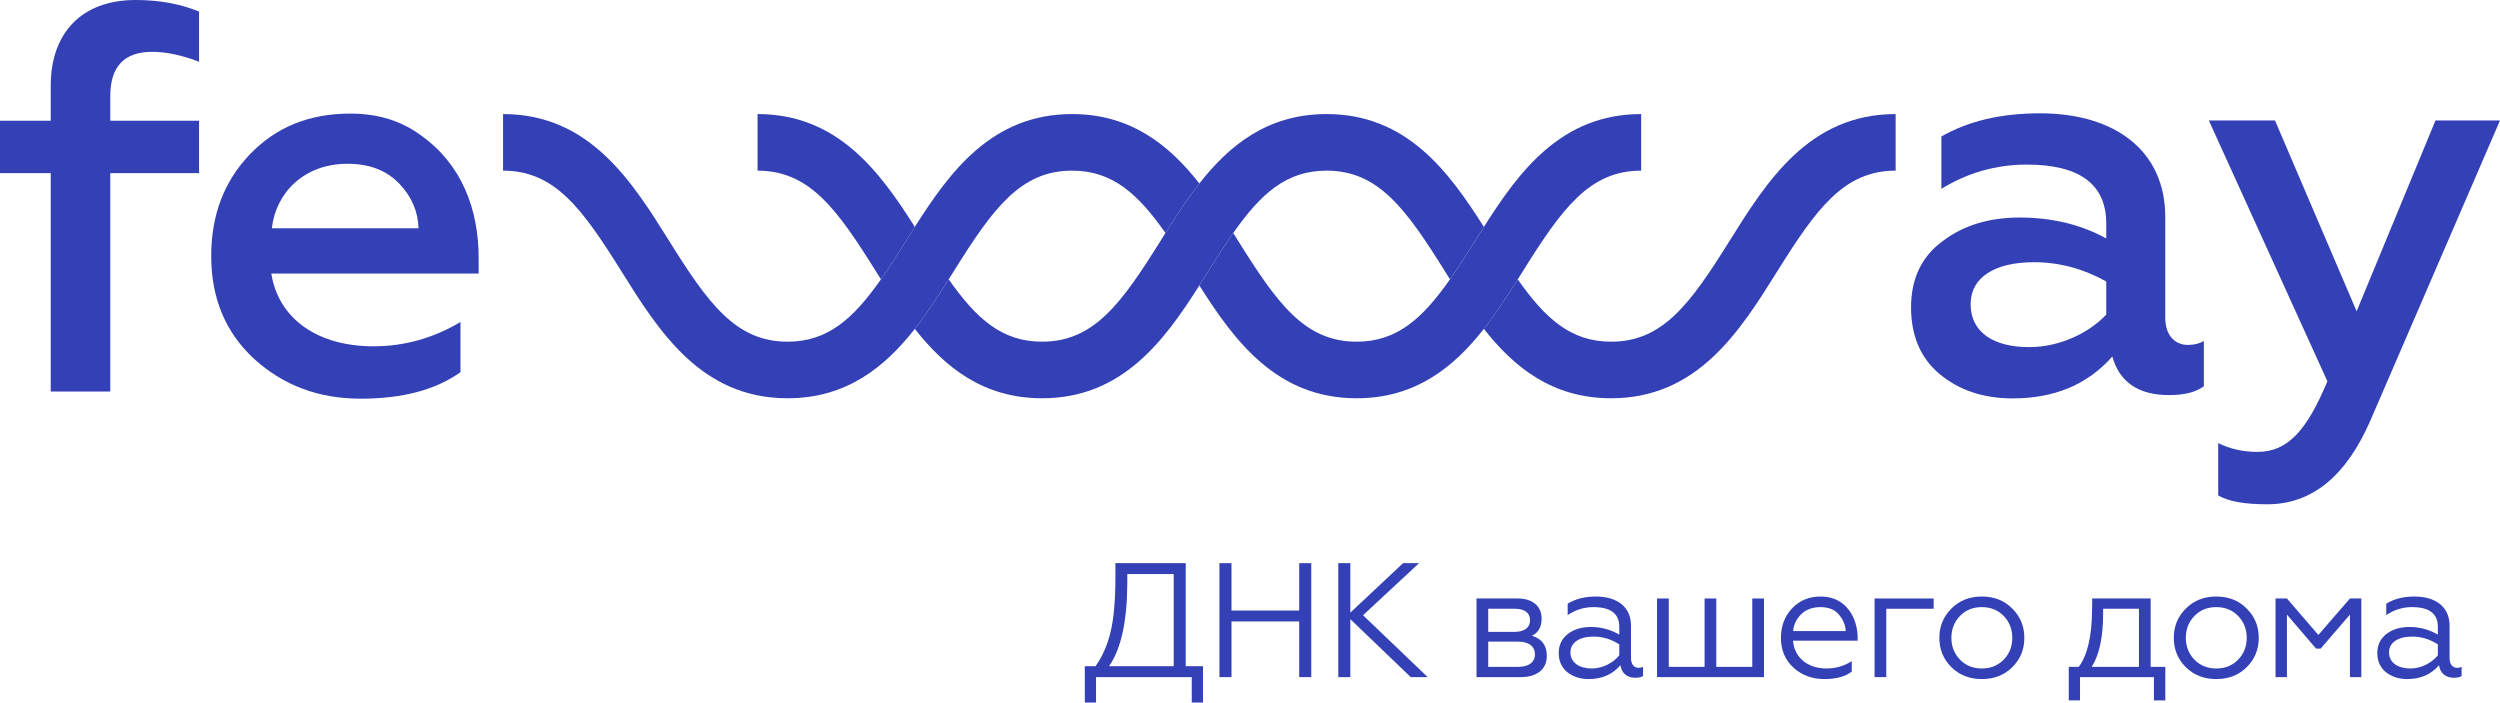
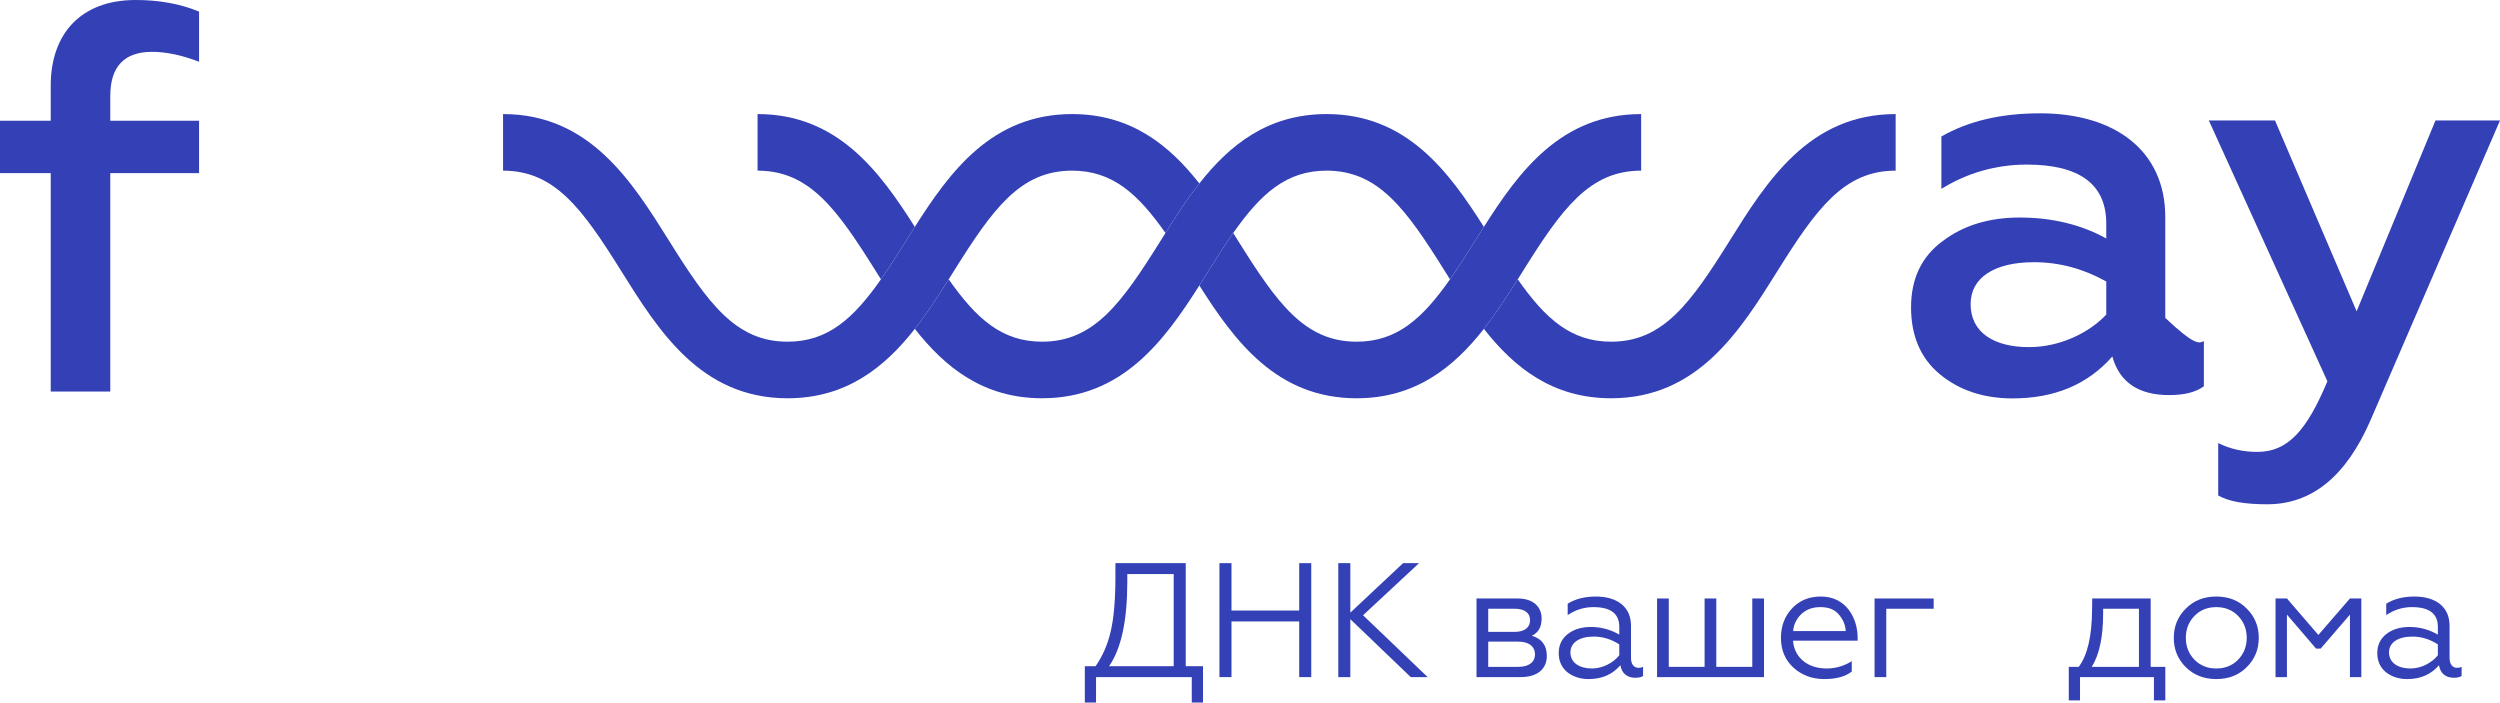
<svg xmlns="http://www.w3.org/2000/svg" version="1.1" id="Слой_1" x="0px" y="0px" viewBox="0 0 602.438 169.288" style="enable-background:new 0 0 602.438 169.288;" xml:space="preserve">
  <style type="text/css"> .st0{fill:#3340B6;} </style>
  <g>
    <g>
      <g>
        <g>
          <path class="st0" d="M26.576,94.347H12.225V41.725H0V29.101h12.225v-8.504 C12.225,8.239,19.401,0,32.689,0c5.714,0,10.763,0.93,15.281,2.79v12.092 c-4.119-1.594-7.973-2.392-11.295-2.392c-6.777,0-10.099,3.588-10.099,10.63 v5.98h21.394v12.624H26.576V94.347z" />
-           <path class="st0" d="M60.198,37.207c6.245-6.511,14.218-9.834,24.184-9.834 c6.644,0,12.358,1.728,17.142,5.315c9.701,6.91,13.82,17.674,13.82,29.5 v3.721H65.38c1.728,11.029,11.295,17.54,24.583,17.54 c7.575,0,14.484-1.993,20.995-5.847v12.092 c-5.979,4.252-13.952,6.379-24.052,6.379c-10.099,0-18.603-3.189-25.646-9.567 c-6.91-6.379-10.365-14.617-10.365-24.849 C50.895,51.957,53.952,43.718,60.198,37.207z M100.859,55.013 c-0.133-3.986-1.594-7.575-4.651-10.763 c-3.056-3.189-7.175-4.784-12.491-4.784c-10.498,0-17.275,7.043-18.205,15.547 H100.859z" />
        </g>
      </g>
      <g>
        <g>
-           <path class="st0" d="M531.079,82.186v10.896c-1.993,1.462-4.784,2.126-8.372,2.126 c-7.308,0-11.959-3.056-13.687-9.302c-5.98,6.777-13.953,10.099-24.052,10.099 c-7.043,0-12.89-1.993-17.54-5.847c-4.651-3.854-6.91-9.302-6.91-16.079 c0-6.91,2.525-12.225,7.574-15.946c5.05-3.854,11.295-5.714,18.604-5.714 c7.84,0,14.883,1.728,20.862,5.049v-3.588c0-9.434-6.378-14.218-19.135-14.218 c-7.441,0-14.352,1.993-20.597,5.847V32.887 c6.511-3.721,14.352-5.581,23.786-5.581c18.072,0,30.164,9.036,30.164,24.982 v24.317c0,4.12,2.259,6.511,5.448,6.511 C528.687,83.116,529.883,82.85,531.079,82.186z M507.559,67.835 c-5.448-3.056-11.295-4.651-17.407-4.651c-9.568,0-15.282,3.721-15.282,10.099 c0,6.91,5.714,10.365,14.086,10.365c7.441,0,14.484-3.455,18.603-7.84V67.835z" />
+           <path class="st0" d="M531.079,82.186v10.896c-1.993,1.462-4.784,2.126-8.372,2.126 c-7.308,0-11.959-3.056-13.687-9.302c-5.98,6.777-13.953,10.099-24.052,10.099 c-7.043,0-12.89-1.993-17.54-5.847c-4.651-3.854-6.91-9.302-6.91-16.079 c0-6.91,2.525-12.225,7.574-15.946c5.05-3.854,11.295-5.714,18.604-5.714 c7.84,0,14.883,1.728,20.862,5.049v-3.588c0-9.434-6.378-14.218-19.135-14.218 c-7.441,0-14.352,1.993-20.597,5.847V32.887 c6.511-3.721,14.352-5.581,23.786-5.581c18.072,0,30.164,9.036,30.164,24.982 v24.317C528.687,83.116,529.883,82.85,531.079,82.186z M507.559,67.835 c-5.448-3.056-11.295-4.651-17.407-4.651c-9.568,0-15.282,3.721-15.282,10.099 c0,6.91,5.714,10.365,14.086,10.365c7.441,0,14.484-3.455,18.603-7.84V67.835z" />
          <path class="st0" d="M534.535,119.393v-12.624c2.924,1.462,6.113,2.126,9.435,2.126 c7.441,0,11.959-5.315,16.876-17.009l-28.57-62.853h15.946l19.667,45.977 l19.002-45.977h15.547l-31.227,72.288c-5.847,13.421-14.086,20.198-24.849,20.198 C540.913,121.519,537.06,120.855,534.535,119.393z" />
        </g>
      </g>
      <path class="st0" d="M357.577,54.678c-0.733,1.152-1.45,2.302-2.161,3.438 c-2.111,3.376-4.08,6.451-6.006,9.197c-0.413-0.661-0.824-1.318-1.234-1.97 c-9.419-15.072-16.039-24.222-28.503-24.222c-9.67,0-15.823,5.511-22.496,15.025 c-1.926,2.746-3.892,5.821-6.003,9.197c-0.711,1.137-1.431,2.286-2.161,3.442 c-8.492,13.393-18.642,27.187-37.9,27.187c-14.157,0-23.392-7.456-30.663-16.725 c2.984-3.802,5.637-7.91,8.164-11.937c6.673,9.513,12.826,15.028,22.5,15.028 c12.463,0,19.08-9.15,28.499-24.222c0.41-0.651,0.82-1.309,1.234-1.97 c2.527-4.024,5.183-8.132,8.167-11.934c7.271-9.269,16.503-16.725,30.66-16.725 C338.935,27.488,349.084,41.285,357.577,54.678z" />
      <path class="st0" d="M220.45,54.675c-0.733,1.152-1.45,2.305-2.164,3.442 c-2.107,3.376-4.077,6.451-6,9.194c-0.417-0.658-0.827-1.315-1.234-1.967 c-9.419-15.072-16.036-24.222-28.499-24.222v-13.634 C201.811,27.488,211.957,41.282,220.45,54.675z" />
      <path class="st0" d="M456.803,27.488v13.634c-12.463,0-19.083,9.15-28.503,24.222 c-8.975,14.355-19.143,30.629-40.061,30.629c-14.16,0-23.392-7.456-30.663-16.725 c2.981-3.802,5.637-7.91,8.164-11.934c6.673,9.514,12.827,15.025,22.5,15.025 c12.463,0,19.08-9.15,28.499-24.222C425.714,43.762,435.885,27.488,456.803,27.488 z" />
      <g>
        <path class="st0" d="M395.477,27.488v13.634c-12.463,0-19.083,9.15-28.503,24.222 c-0.407,0.651-0.82,1.309-1.234,1.97c-2.527,4.024-5.182,8.132-8.164,11.934 c-7.274,9.269-16.506,16.725-30.663,16.725c-19.262,0-29.411-13.794-37.9-27.187 c0.73-1.155,1.45-2.305,2.161-3.442c2.111-3.376,4.077-6.451,6.003-9.197 c0.413,0.661,0.824,1.318,1.234,1.97c9.419,15.072,16.039,24.222,28.503,24.222 c9.67,0,15.823-5.511,22.496-15.025c1.926-2.746,3.896-5.821,6.006-9.197 c0.711-1.137,1.428-2.286,2.161-3.438 C366.066,41.285,376.215,27.488,395.477,27.488z" />
      </g>
      <g>
        <path class="st0" d="M289.013,44.213c-2.984,3.802-5.64,7.91-8.167,11.934 c-6.673-9.51-12.826-15.025-22.5-15.025c-12.46,0-19.08,9.15-28.499,24.222 c-0.407,0.651-0.817,1.309-1.234,1.967c-2.527,4.027-5.179,8.136-8.164,11.937 c-7.271,9.269-16.506,16.725-30.663,16.725c-20.918,0-31.086-16.274-40.061-30.629 c-9.419-15.072-16.036-24.222-28.499-24.222v-13.634 c20.918,0,31.086,16.274,40.061,30.629c9.419,15.072,16.036,24.222,28.499,24.222 c9.673,0,15.826-5.514,22.5-15.028c1.923-2.743,3.892-5.818,6-9.194 c0.714-1.137,1.431-2.289,2.164-3.442c8.493-13.393,18.638-27.187,37.897-27.187 C272.507,27.488,281.739,34.944,289.013,44.213z" />
      </g>
      <g>
        <path class="st0" d="M261.412,169.288v-8.748h2.589c1.687-2.393,2.903-5.178,3.648-8.356 c0.746-3.178,1.138-7.571,1.138-13.181v-3.295h16.947v24.832h4.158v8.748h-2.707 v-6.12h-23.067v6.12H261.412z M282.831,160.54v-22.204h-11.18v1.844 c0,9.337-1.451,16.123-4.394,20.36H282.831z" />
        <path class="st0" d="M293.855,163.168v-27.461h2.903v11.416h16.319v-11.416h2.903v27.461 h-2.903v-13.416h-16.319v13.416H293.855z" />
        <path class="st0" d="M325.397,135.707v11.926l12.71-11.926h3.844l-13.495,12.553 l15.574,14.907h-4.08l-14.554-13.966v13.966h-2.903v-27.461H325.397z" />
        <path class="st0" d="M355.802,163.168v-18.948h9.964c3.649,0,5.727,1.961,5.727,4.825 c0,2.04-0.784,3.413-2.354,4.158c2.393,0.706,3.609,2.314,3.609,4.864 c0,3.139-2.275,5.1-6.316,5.1H355.802z M358.626,152.262h6.355 c2.354,0,3.727-1.02,3.727-2.785c0-1.844-1.373-2.785-3.727-2.785h-6.355 V152.262z M358.626,160.696h7.218c2.55,0,4.041-1.098,4.041-3.02 c0-1.922-1.491-3.06-4.041-3.06h-7.218V160.696z" />
        <path class="st0" d="M377.692,161.991c-1.373-1.138-2.079-2.668-2.079-4.629 c0-1.922,0.746-3.452,2.197-4.59c1.491-1.138,3.335-1.687,5.571-1.687 c2.472,0,4.747,0.628,6.826,1.844v-1.883c0-3.178-2.079-4.747-6.238-4.747 c-2.236,0-4.276,0.628-6.198,1.922v-2.746c1.844-1.138,4.08-1.726,6.787-1.726 c5.061,0,8.473,2.432,8.473,7.022v7.807c0,1.452,0.706,2.354,1.805,2.354 c0.431,0,0.785-0.079,1.098-0.235v2.197c-0.392,0.275-1.02,0.431-1.883,0.431 c-1.844,0-3.256-0.981-3.57-3.021c-1.922,2.236-4.472,3.335-7.65,3.335 C380.831,163.639,379.105,163.089,377.692,161.991z M390.207,157.911v-2.628 c-1.922-1.255-4.001-1.883-6.159-1.883c-3.452,0-5.61,1.451-5.61,3.805 c0,2.55,2.236,3.884,5.178,3.884C386.323,161.089,388.834,159.637,390.207,157.911z " />
        <path class="st0" d="M399.309,163.168v-18.948h2.824v16.476h8.63v-16.476h2.824v16.476 h8.67v-16.476h2.825v18.948H399.309z" />
        <path class="st0" d="M432.145,160.853c-2.001-1.844-2.981-4.237-2.981-7.14 c0-2.864,0.902-5.217,2.668-7.101c1.805-1.922,4.119-2.864,6.944-2.864 c6.355,0,8.866,5.571,8.866,9.846v0.785h-15.574 c0.314,4.08,3.531,6.708,8.081,6.708c2.197,0,4.237-0.588,6.08-1.765v2.511 c-1.569,1.216-3.766,1.805-6.63,1.805 C436.657,163.639,434.146,162.697,432.145,160.853z M444.777,152.066 c-0.079-1.451-0.628-2.785-1.648-3.962c-0.981-1.216-2.472-1.805-4.472-1.805 c-1.922,0-3.452,0.588-4.629,1.726c-1.138,1.138-1.805,2.472-1.922,4.041 H444.777z" />
        <path class="st0" d="M451.722,163.168v-18.948h14.24v2.472h-11.416v16.476H451.722z" />
-         <path class="st0" d="M477.575,143.749c3.021,0,5.453,0.981,7.375,2.942 c1.922,1.922,2.864,4.276,2.864,7.022c0,2.746-0.942,5.1-2.864,7.022 c-1.922,1.922-4.354,2.903-7.375,2.903c-3.02,0-5.453-0.981-7.375-2.903 c-1.922-1.922-2.864-4.276-2.864-7.022c0-2.746,0.942-5.1,2.864-7.022 C472.123,144.73,474.555,143.749,477.575,143.749z M482.832,148.418 c-1.373-1.412-3.138-2.118-5.257-2.118c-2.118,0-3.883,0.706-5.257,2.118 s-2.079,3.178-2.079,5.296c0,2.079,0.706,3.845,2.079,5.257 s3.138,2.118,5.257,2.118c2.119,0,3.884-0.706,5.257-2.118 s2.079-3.178,2.079-5.257C484.911,151.595,484.205,149.83,482.832,148.418z" />
        <path class="st0" d="M498.525,168.778v-8.081h2.393 c2.119-2.785,3.178-7.414,3.217-13.809l0.039-2.668h14.083v16.476h3.531v8.081 h-2.746v-5.61h-17.81v5.61H498.525z M515.433,160.696v-14.005h-8.63v1.138 c0,5.649-0.902,9.925-2.746,12.867H515.433z" />
        <path class="st0" d="M534.068,143.749c3.021,0,5.453,0.981,7.375,2.942 c1.922,1.922,2.864,4.276,2.864,7.022c0,2.746-0.942,5.1-2.864,7.022 c-1.922,1.922-4.354,2.903-7.375,2.903c-3.02,0-5.453-0.981-7.375-2.903 c-1.922-1.922-2.864-4.276-2.864-7.022c0-2.746,0.942-5.1,2.864-7.022 C528.615,144.73,531.048,143.749,534.068,143.749z M539.325,148.418 c-1.373-1.412-3.138-2.118-5.257-2.118c-2.118,0-3.883,0.706-5.257,2.118 c-1.373,1.412-2.079,3.178-2.079,5.296c0,2.079,0.706,3.845,2.079,5.257 c1.373,1.412,3.138,2.118,5.257,2.118c2.119,0,3.884-0.706,5.257-2.118 s2.079-3.178,2.079-5.257C541.404,151.595,540.698,149.83,539.325,148.418z" />
        <path class="st0" d="M548.349,163.168v-18.948h2.746l7.571,8.787l7.61-8.787h2.746 v18.948h-2.746v-15.064l-7.061,8.199h-1.098l-7.022-8.199v15.064H548.349z" />
        <path class="st0" d="M574.947,161.991c-1.373-1.138-2.079-2.668-2.079-4.629 c0-1.922,0.746-3.452,2.197-4.59c1.491-1.138,3.335-1.687,5.571-1.687 c2.472,0,4.747,0.628,6.826,1.844v-1.883c0-3.178-2.079-4.747-6.238-4.747 c-2.236,0-4.276,0.628-6.198,1.922v-2.746c1.844-1.138,4.08-1.726,6.787-1.726 c5.06,0,8.473,2.432,8.473,7.022v7.807c0,1.452,0.706,2.354,1.805,2.354 c0.431,0,0.785-0.079,1.098-0.235v2.197c-0.392,0.275-1.02,0.431-1.883,0.431 c-1.844,0-3.256-0.981-3.57-3.021c-1.922,2.236-4.472,3.335-7.65,3.335 C578.086,163.639,576.359,163.089,574.947,161.991z M587.461,157.911v-2.628 c-1.922-1.255-4.001-1.883-6.159-1.883c-3.452,0-5.61,1.451-5.61,3.805 c0,2.55,2.236,3.884,5.178,3.884C583.578,161.089,586.088,159.637,587.461,157.911z " />
      </g>
    </g>
  </g>
</svg>